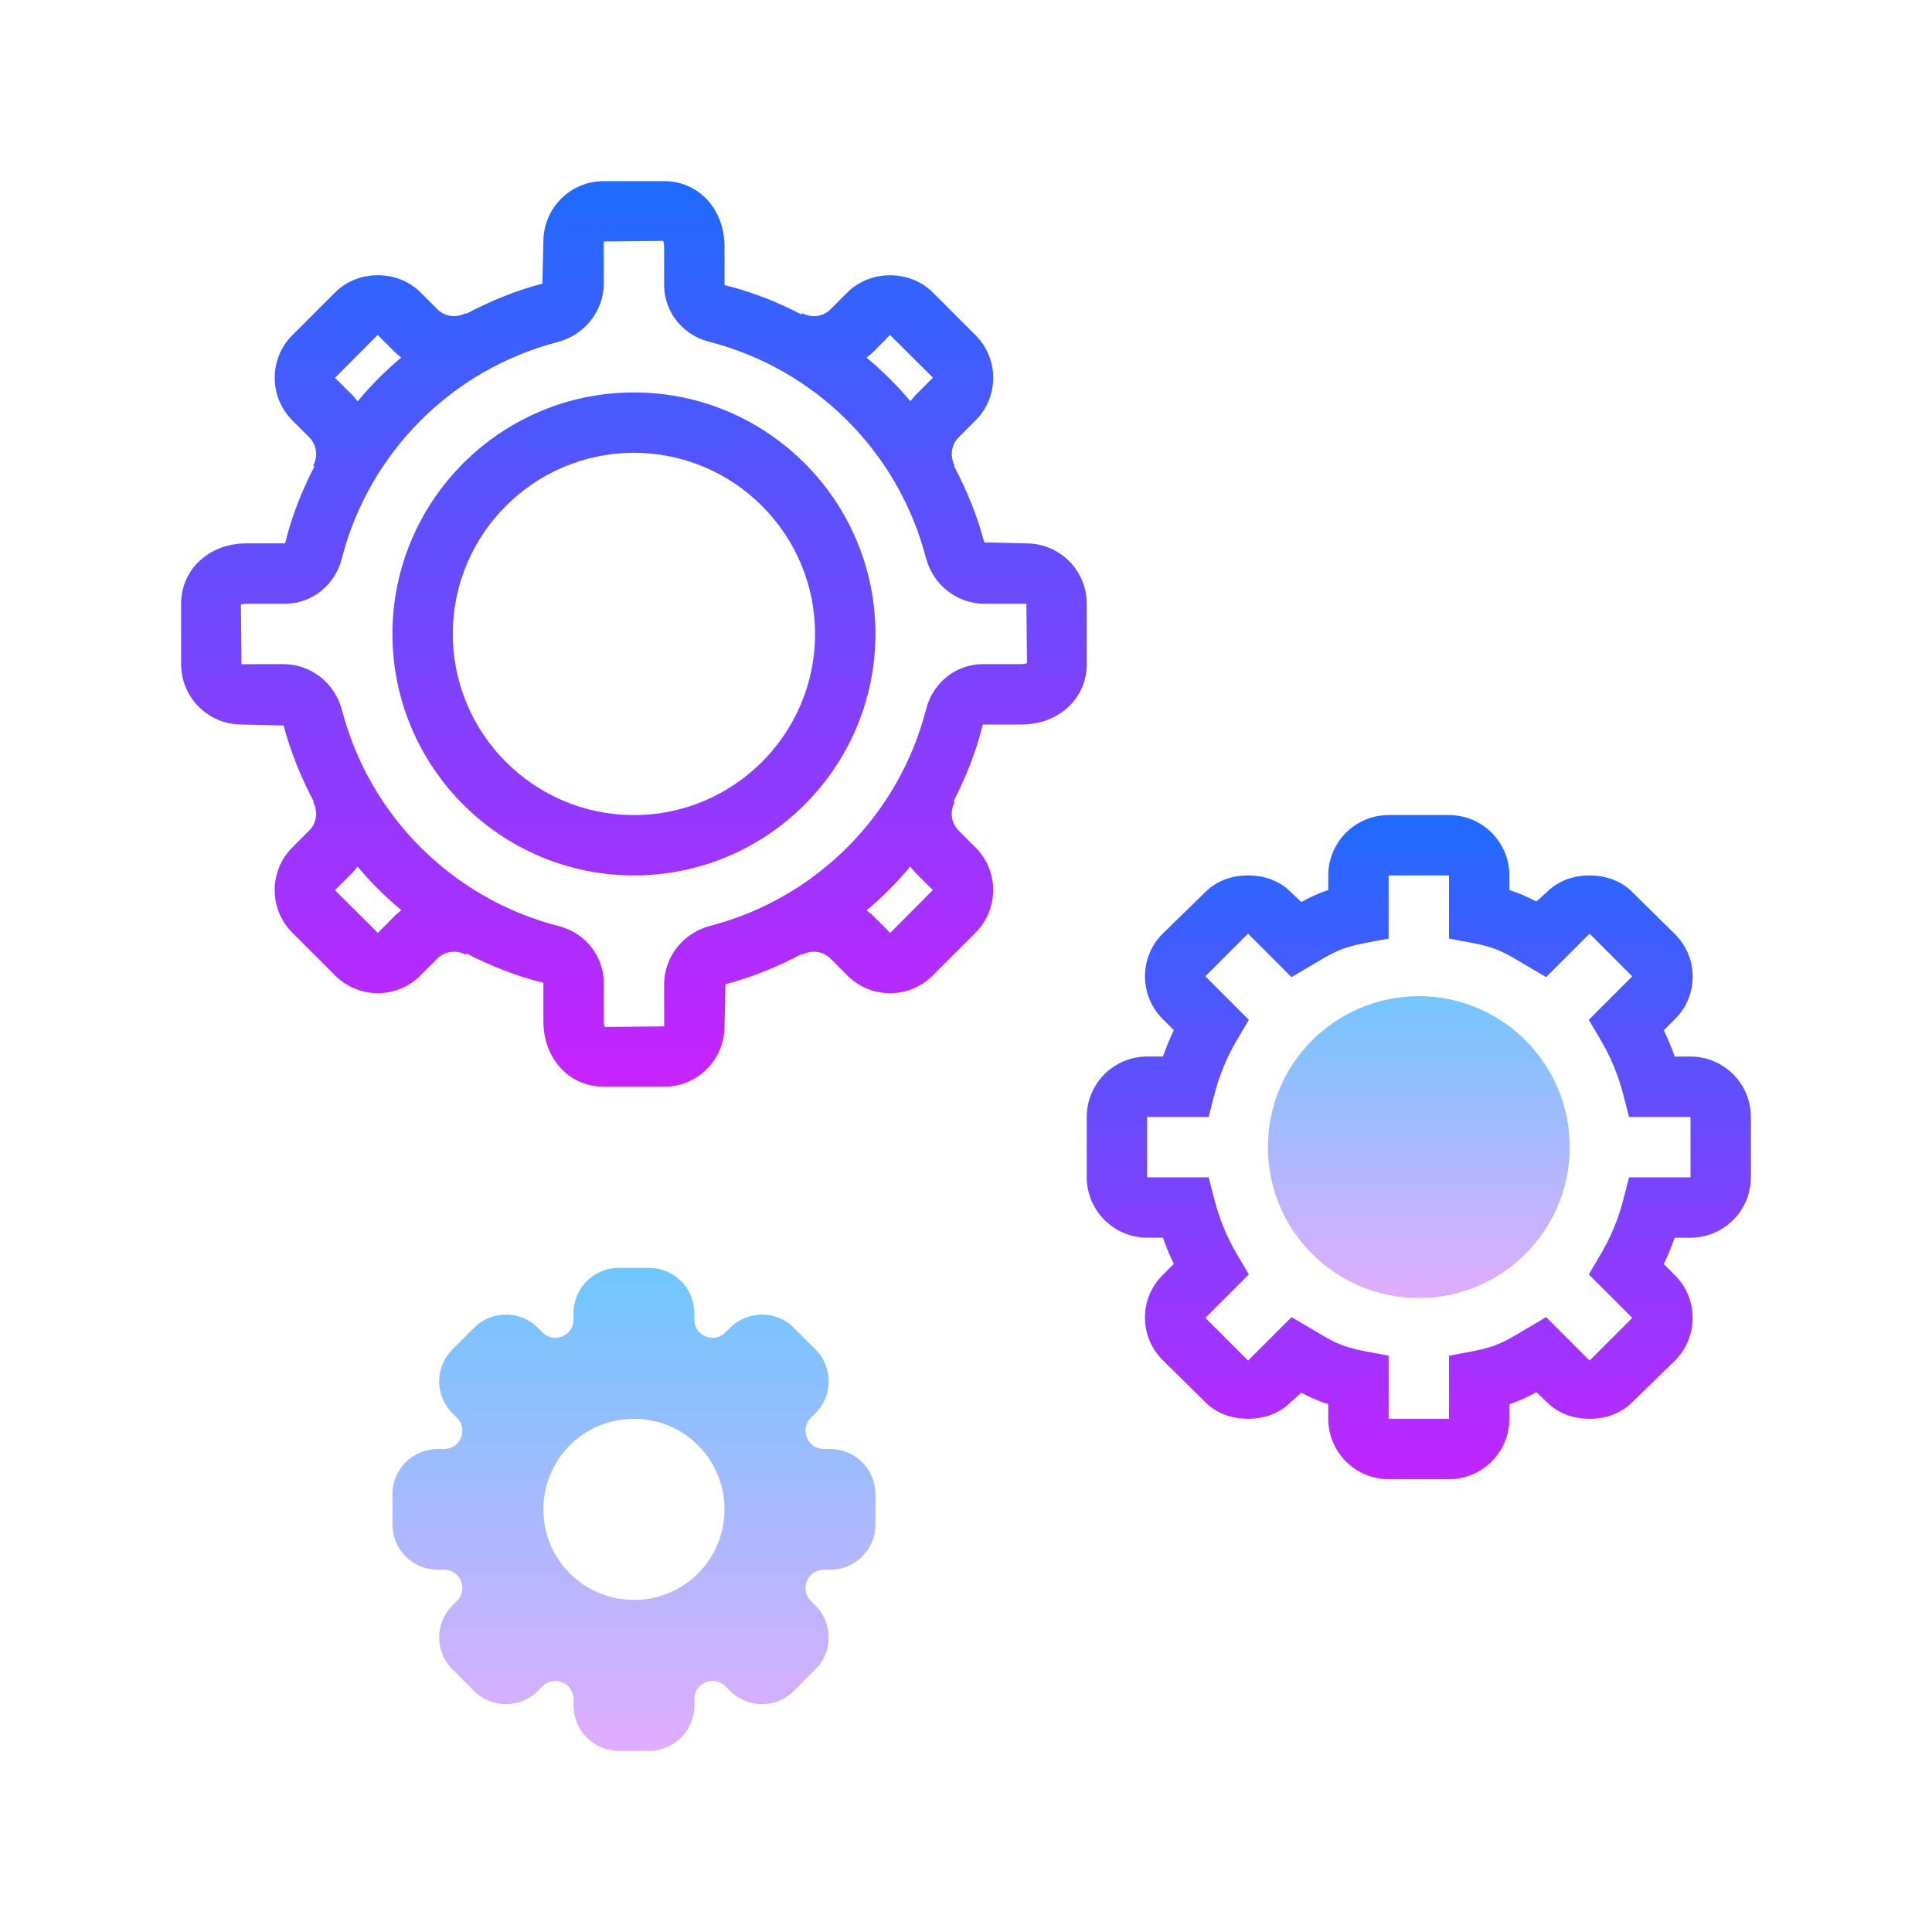
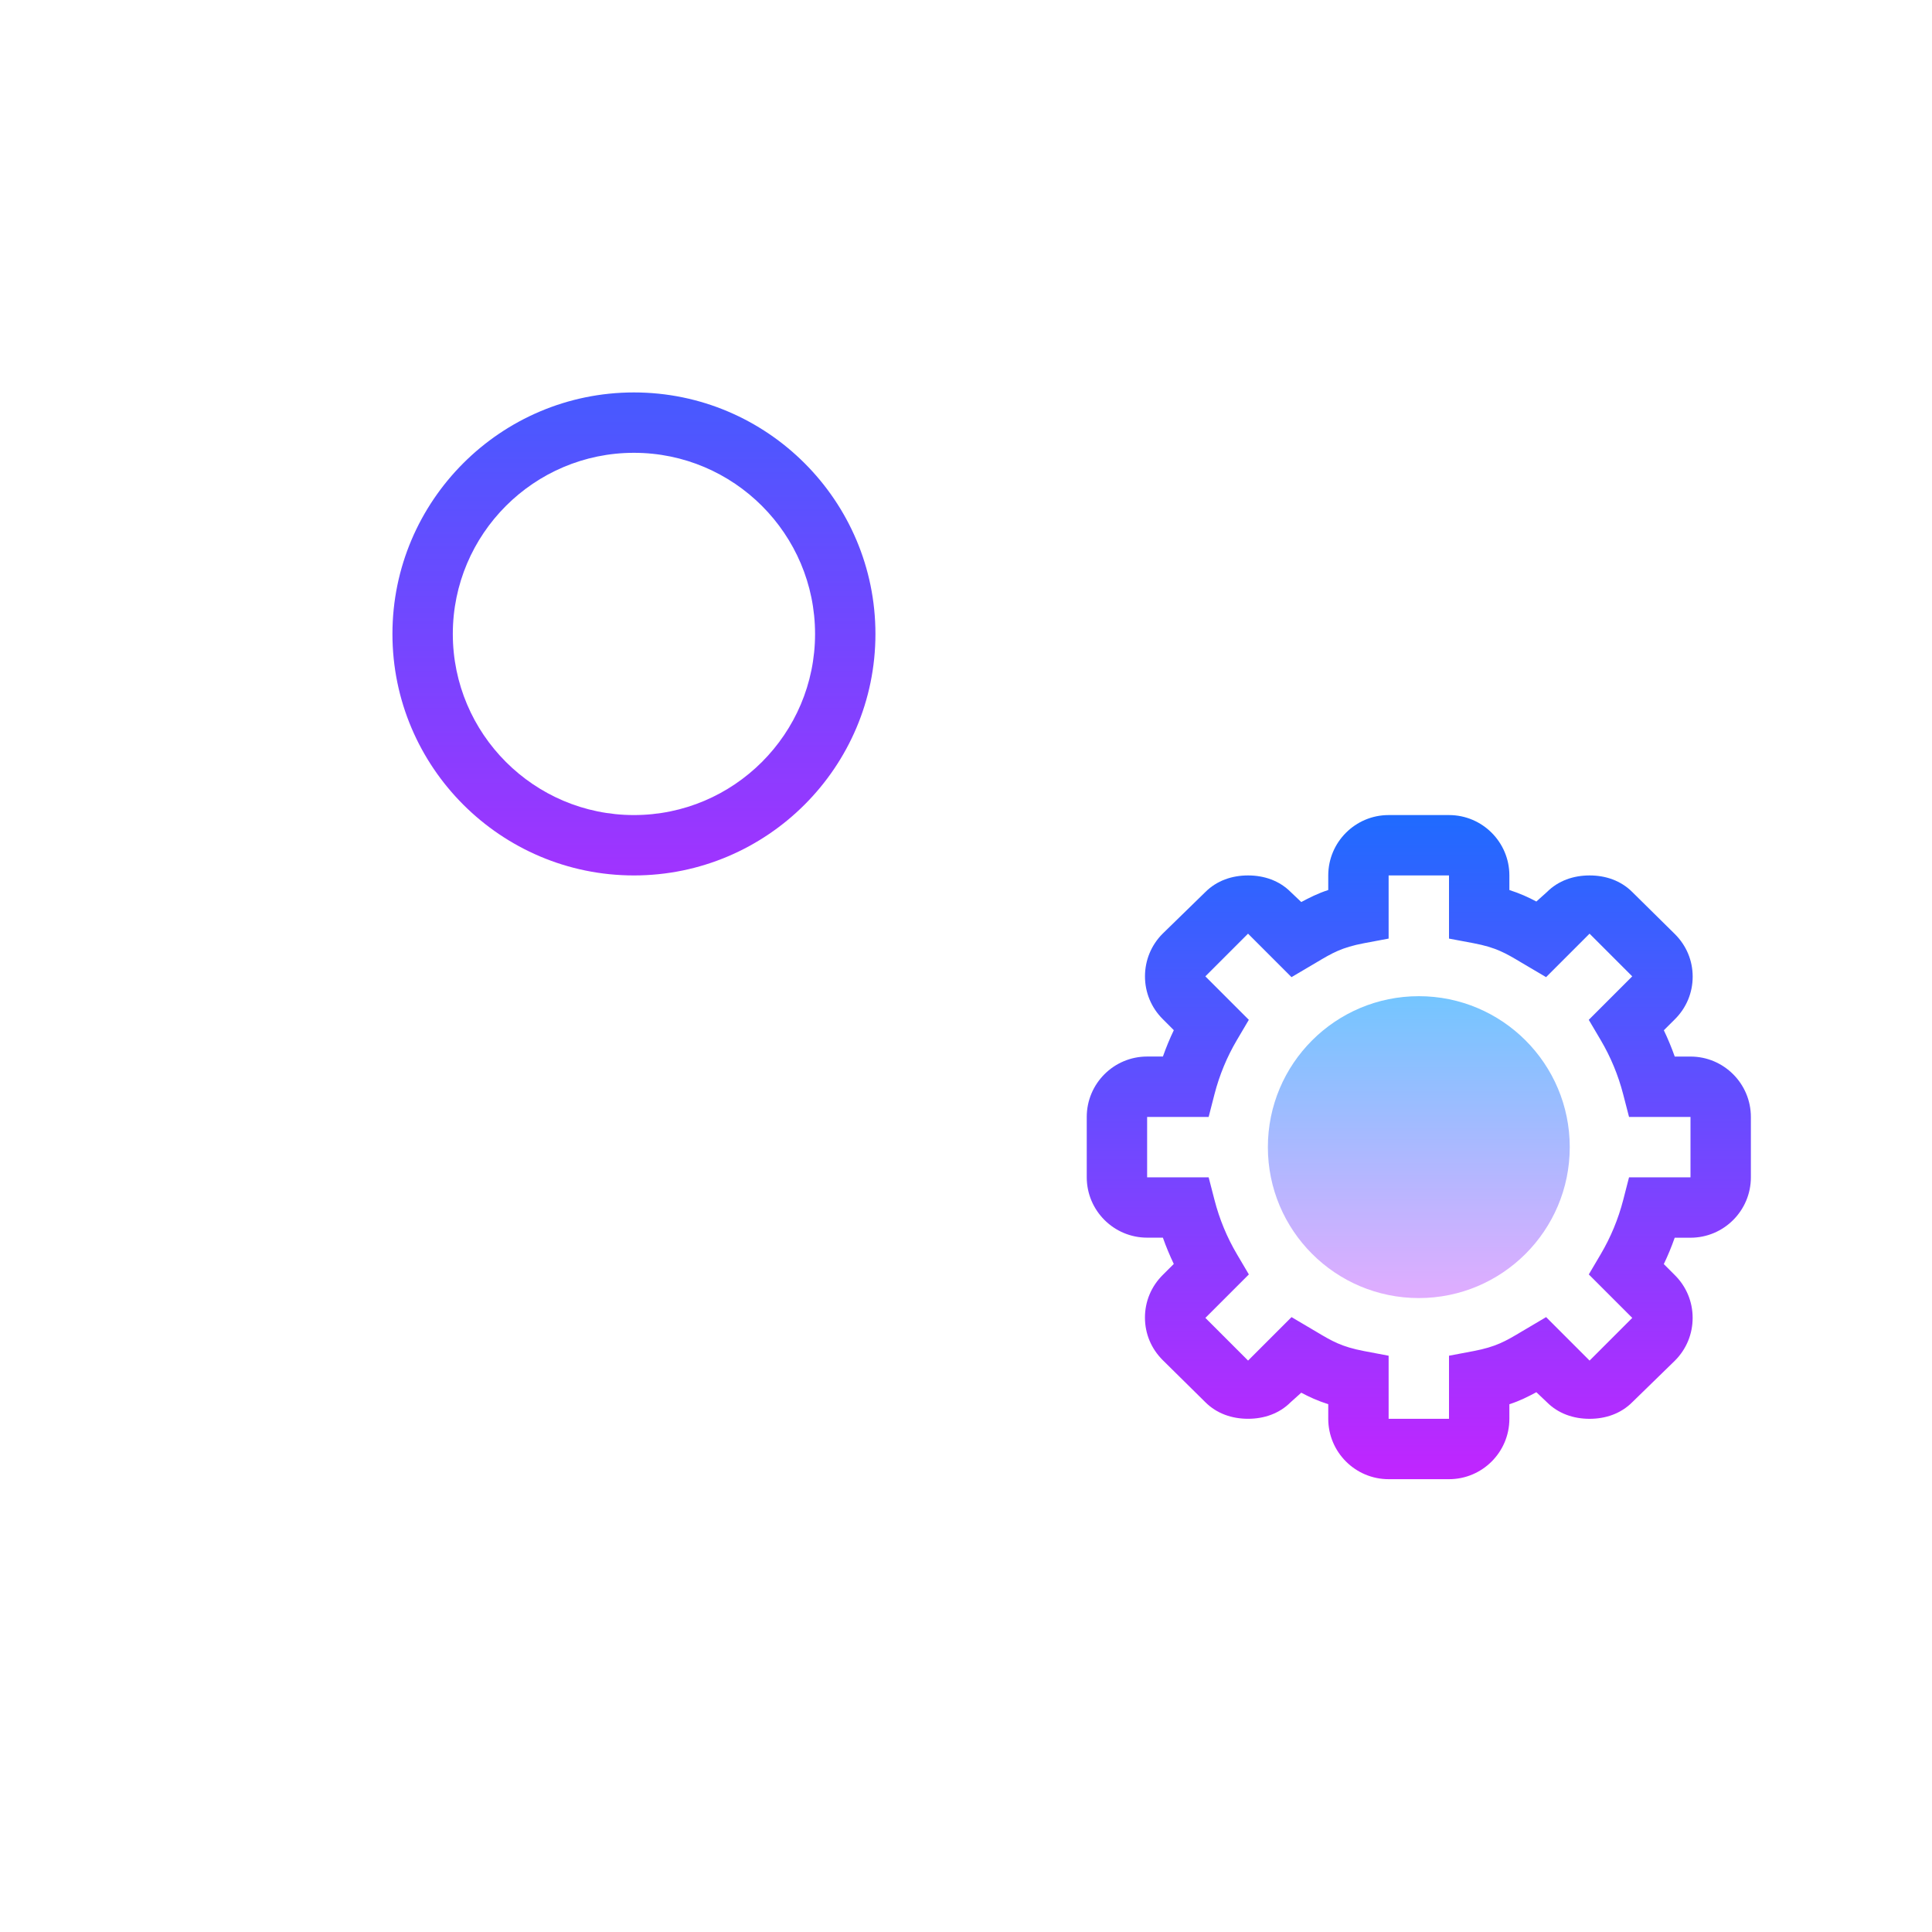
<svg xmlns="http://www.w3.org/2000/svg" version="1.1" id="Слой_1" x="0px" y="0px" viewBox="0 0 64 64" style="enable-background:new 0 0 64 64;" xml:space="preserve" width="96px" height="96px">
  <linearGradient id="SVGID_1__44804" gradientUnits="userSpaceOnUse" x1="21" y1="5.125" x2="21" y2="36.016" spreadMethod="reflect">
    <stop offset="0" style="stop-color:#1A6DFF" />
    <stop offset="1" style="stop-color:#C822FF" />
  </linearGradient>
-   <path style="fill:url(#SVGID_1__44804);" d="M36,19.998C36,18.896,35.104,18,34.002,18l-1.397-0.032c-0.233-0.892-0.583-1.731-1.001-2.527  l0.022-0.012c-0.167-0.318-0.116-0.695,0.128-0.939l0.563-0.563c0.377-0.377,0.584-0.878,0.584-1.411s-0.207-1.034-0.584-1.411  l-1.421-1.421c-0.754-0.754-2.068-0.754-2.822,0l-0.563,0.563c-0.244,0.244-0.623,0.294-0.939,0.128l-0.022,0.041  c-0.804-0.413-1.651-0.754-2.55-0.972V8.162C24,6.93,23.141,6,22.002,6h-2.004C18.896,6,18,6.896,18,7.998l-0.032,1.397  c-0.892,0.232-1.731,0.583-2.527,1.001l-0.012-0.022c-0.316,0.166-0.695,0.116-0.939-0.128l-0.563-0.563  c-0.754-0.754-2.068-0.754-2.822,0l-1.421,1.421c-0.377,0.377-0.584,0.878-0.584,1.411s0.207,1.034,0.584,1.411l0.564,0.564  c0.243,0.243,0.294,0.62,0.127,0.938l0.041,0.021c-0.413,0.804-0.754,1.651-0.972,2.55H8.162C6.93,18,6,18.859,6,19.998v2.004  C6,23.104,6.896,24,7.998,24l1.397,0.032c0.233,0.892,0.583,1.731,1.001,2.527l-0.022,0.012c0.167,0.318,0.116,0.695-0.128,0.939  l-0.563,0.563c-0.377,0.377-0.584,0.878-0.584,1.411s0.207,1.034,0.584,1.411l1.421,1.421c0.377,0.377,0.878,0.584,1.411,0.584  s1.034-0.207,1.411-0.584l0.563-0.563c0.244-0.244,0.623-0.295,0.939-0.128l0.022-0.041c0.804,0.413,1.651,0.754,2.55,0.972v1.281  C18,35.07,18.859,36,19.998,36h2.004C23.104,36,24,35.104,24,34.002l0.032-1.397c0.892-0.232,1.731-0.583,2.527-1.001l0.012,0.022  c0.319-0.168,0.695-0.116,0.939,0.128l0.563,0.563c0.377,0.377,0.878,0.584,1.411,0.584s1.034-0.207,1.411-0.584l1.421-1.421  c0.377-0.377,0.584-0.878,0.584-1.411s-0.207-1.034-0.584-1.411l-0.563-0.563c-0.244-0.244-0.295-0.621-0.128-0.939l-0.041-0.021  c0.413-0.804,0.754-1.651,0.972-2.55h1.281C35.07,24,36,23.141,36,22.002V19.998z M28.925,11.66l0.558-0.563l1.421,1.415  l-0.563,0.563c-0.068,0.067-0.124,0.142-0.183,0.215c-0.442-0.523-0.927-1.005-1.451-1.443C28.78,11.786,28.856,11.729,28.925,11.66  z M11.66,13.075l-0.563-0.558l1.415-1.421l0.563,0.563c0.068,0.067,0.142,0.124,0.215,0.183c-0.523,0.442-1.005,0.927-1.443,1.452  C11.786,13.22,11.729,13.144,11.66,13.075z M13.075,30.34l-0.558,0.563l-1.421-1.415l0.563-0.563  c0.068-0.068,0.124-0.143,0.184-0.216c0.442,0.523,0.927,1.005,1.452,1.443C13.22,30.214,13.144,30.271,13.075,30.34z M30.34,28.925  l0.563,0.558l-1.415,1.421l-0.563-0.563c-0.068-0.068-0.143-0.124-0.216-0.184c0.523-0.442,1.005-0.926,1.443-1.451  C30.214,28.78,30.271,28.856,30.34,28.925z M33.838,22h-1.281c-0.881,0-1.652,0.609-1.876,1.482  c-0.899,3.518-3.64,6.271-7.151,7.187C22.629,30.902,22,31.7,22,32.609L22.002,34l-1.966,0.02C20.027,34.008,20,33.95,20,33.838  v-1.281c0-0.881-0.609-1.652-1.482-1.876c-3.518-0.899-6.271-3.64-7.187-7.151C11.098,22.629,10.3,22,9.391,22L8,22.002l-0.02-1.966  C7.992,20.027,8.05,20,8.162,20h1.281c0.881,0,1.652-0.609,1.876-1.482c0.899-3.518,3.64-6.271,7.151-7.187  C19.371,11.098,20,10.3,20,9.391L19.998,8l1.966-0.02C21.973,7.992,22,8.05,22,8.162v1.281c0,0.881,0.609,1.652,1.482,1.876  c3.518,0.899,6.271,3.64,7.187,7.151C30.902,19.371,31.7,20,32.609,20H34l0.02,1.964C34.008,21.973,33.95,22,33.838,22z" />
  <linearGradient id="SVGID_2__44804" gradientUnits="userSpaceOnUse" x1="21" y1="5.125" x2="21" y2="36.016" spreadMethod="reflect">
    <stop offset="0" style="stop-color:#1A6DFF" />
    <stop offset="1" style="stop-color:#C822FF" />
  </linearGradient>
  <path style="fill:url(#SVGID_2__44804);" d="M21,13c-4.411,0-8,3.589-8,8s3.589,8,8,8s8-3.589,8-8S25.411,13,21,13z M21,27  c-3.309,0-6-2.691-6-6s2.691-6,6-6s6,2.691,6,6S24.309,27,21,27z" />
  <linearGradient id="SVGID_3__44804" gradientUnits="userSpaceOnUse" x1="47" y1="26.25" x2="47" y2="49.924" spreadMethod="reflect">
    <stop offset="0" style="stop-color:#1A6DFF" />
    <stop offset="1" style="stop-color:#C822FF" />
  </linearGradient>
  <path style="fill:url(#SVGID_3__44804);" d="M56,35h-0.522c-0.105-0.298-0.226-0.587-0.361-0.871l0.368-0.367  c0.378-0.377,0.587-0.875,0.587-1.409c0-0.535-0.208-1.029-0.586-1.407l-1.414-1.396c-0.378-0.378-0.88-0.55-1.414-0.55  c-0.001,0-0.001,0-0.002,0c-0.534,0-1.036,0.173-1.412,0.55l-0.35,0.314c-0.26-0.139-0.543-0.268-0.894-0.381V29  c0-1.103-0.897-2-2-2h-2c-1.103,0-2,0.897-2,2v0.483c-0.351,0.113-0.634,0.26-0.894,0.398l-0.349-0.331  C42.381,29.173,41.879,29,41.345,29c-0.001,0-0.001,0-0.002,0c-0.534,0-1.036,0.172-1.414,0.55l-1.414,1.378  c-0.378,0.378-0.586,0.881-0.586,1.416c0,0.534,0.209,1.036,0.586,1.412l0.369,0.37c-0.136,0.284-0.256,0.575-0.361,0.873H38  c-1.103,0-2,0.897-2,2v2c0,1.103,0.897,2,2,2h0.522c0.105,0.298,0.226,0.586,0.361,0.871l-0.368,0.367  c-0.378,0.377-0.587,0.875-0.587,1.409c0,0.535,0.208,1.029,0.586,1.407l1.414,1.396c0.378,0.378,0.88,0.55,1.414,0.55  c0.001,0,0.001,0,0.002,0c0.534,0,1.036-0.173,1.412-0.55l0.35-0.314c0.26,0.139,0.543,0.269,0.894,0.381V47c0,1.103,0.897,2,2,2h2  c1.103,0,2-0.897,2-2v-0.483c0.351-0.112,0.634-0.26,0.894-0.398l0.349,0.331C51.619,46.827,52.121,47,52.655,47  c0.001,0,0.001,0,0.002,0c0.534,0,1.036-0.172,1.414-0.55l1.414-1.378c0.378-0.378,0.586-0.881,0.586-1.416  c0-0.534-0.209-1.036-0.586-1.412l-0.369-0.37c0.136-0.284,0.256-0.575,0.361-0.873H56c1.103,0,2-0.897,2-2v-2  C58,35.897,57.103,35,56,35z M56,39h-2.036l-0.193,0.75c-0.164,0.634-0.415,1.239-0.746,1.799l-0.394,0.668l1.44,1.44l-1.414,1.414  l-1.44-1.44l-0.822,0.486c-0.521,0.311-0.836,0.497-1.581,0.639L48,44.91V47h-2v-2.09l-0.813-0.154  c-0.745-0.142-1.06-0.328-1.581-0.639l-0.822-0.486l-1.44,1.44l-1.414-1.414l1.44-1.44l-0.394-0.668  c-0.331-0.56-0.581-1.165-0.744-1.798L40.038,39H38v-2h2.038l0.193-0.751c0.163-0.633,0.413-1.238,0.744-1.798l0.394-0.668  l-1.44-1.44l1.414-1.414l1.44,1.44l0.822-0.485c0.521-0.311,0.836-0.498,1.58-0.639L46,31.092V29h2v2.092l0.814,0.153  c0.744,0.141,1.059,0.328,1.58,0.639l0.822,0.485l1.44-1.44l1.414,1.414l-1.44,1.44l0.394,0.668c0.331,0.56,0.582,1.165,0.746,1.799  L53.964,37H56V39z" />
  <linearGradient id="SVGID_4__44804" gradientUnits="userSpaceOnUse" x1="47" y1="32.375" x2="47" y2="43.511" spreadMethod="reflect">
    <stop offset="0" style="stop-color:#6DC7FF" />
    <stop offset="1" style="stop-color:#E6ABFF" />
  </linearGradient>
  <circle style="fill:url(#SVGID_4__44804);" cx="47" cy="38" r="5" />
  <linearGradient id="SVGID_5__44804" gradientUnits="userSpaceOnUse" x1="21" y1="41.75" x2="21" y2="58.757" spreadMethod="reflect">
    <stop offset="0" style="stop-color:#6DC7FF" />
    <stop offset="1" style="stop-color:#E6ABFF" />
  </linearGradient>
-   <path style="fill:url(#SVGID_5__44804);" d="M27.5,48h-0.21c-0.54,0-0.81-0.65-0.43-1.03l0.15-0.15c0.59-0.59,0.59-1.54,0-2.12l-0.71-0.71  c-0.58-0.59-1.53-0.59-2.12,0l-0.15,0.15C23.65,44.52,23,44.25,23,43.71V43.5c0-0.83-0.67-1.5-1.5-1.5h-1c-0.83,0-1.5,0.67-1.5,1.5  v0.21c0,0.54-0.65,0.81-1.03,0.43l-0.15-0.15c-0.59-0.59-1.54-0.59-2.12,0l-0.71,0.71c-0.59,0.58-0.59,1.53,0,2.12l0.15,0.15  c0.38,0.38,0.11,1.03-0.43,1.03H14.5c-0.83,0-1.5,0.67-1.5,1.5v1c0,0.83,0.67,1.5,1.5,1.5h0.21c0.54,0,0.81,0.65,0.43,1.03  l-0.15,0.15c-0.59,0.59-0.59,1.54,0,2.12l0.71,0.71c0.58,0.59,1.53,0.59,2.12,0l0.15-0.15c0.38-0.38,1.03-0.11,1.03,0.43v0.21  c0,0.83,0.67,1.5,1.5,1.5h1c0.83,0,1.5-0.67,1.5-1.5v-0.21c0-0.54,0.65-0.81,1.03-0.43l0.15,0.15c0.59,0.59,1.54,0.59,2.12,0  l0.71-0.71c0.59-0.58,0.59-1.53,0-2.12l-0.15-0.15C26.48,52.65,26.75,52,27.29,52h0.21c0.83,0,1.5-0.67,1.5-1.5v-1  C29,48.67,28.33,48,27.5,48z M21,53c-1.66,0-3-1.34-3-3c0-1.66,1.34-3,3-3c1.66,0,3,1.34,3,3C24,51.66,22.66,53,21,53z" />
</svg>